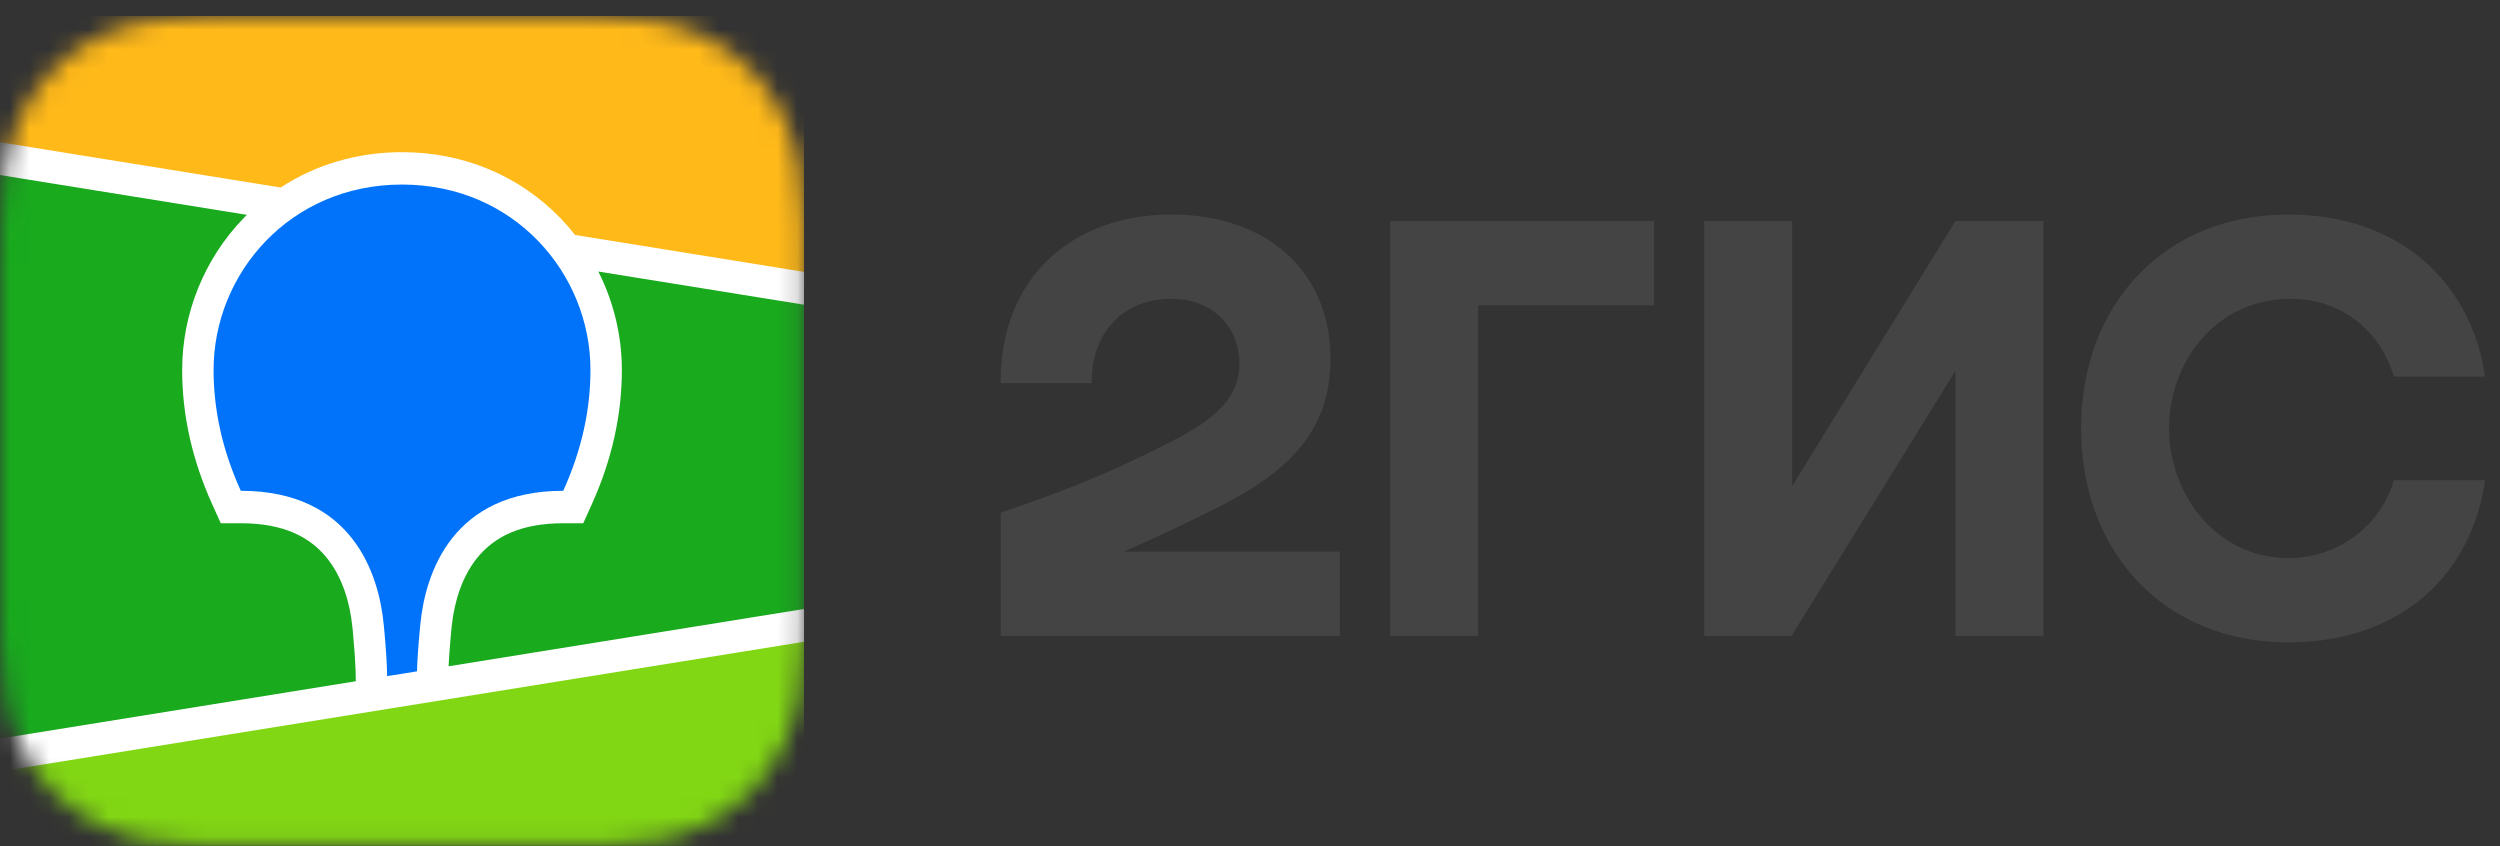
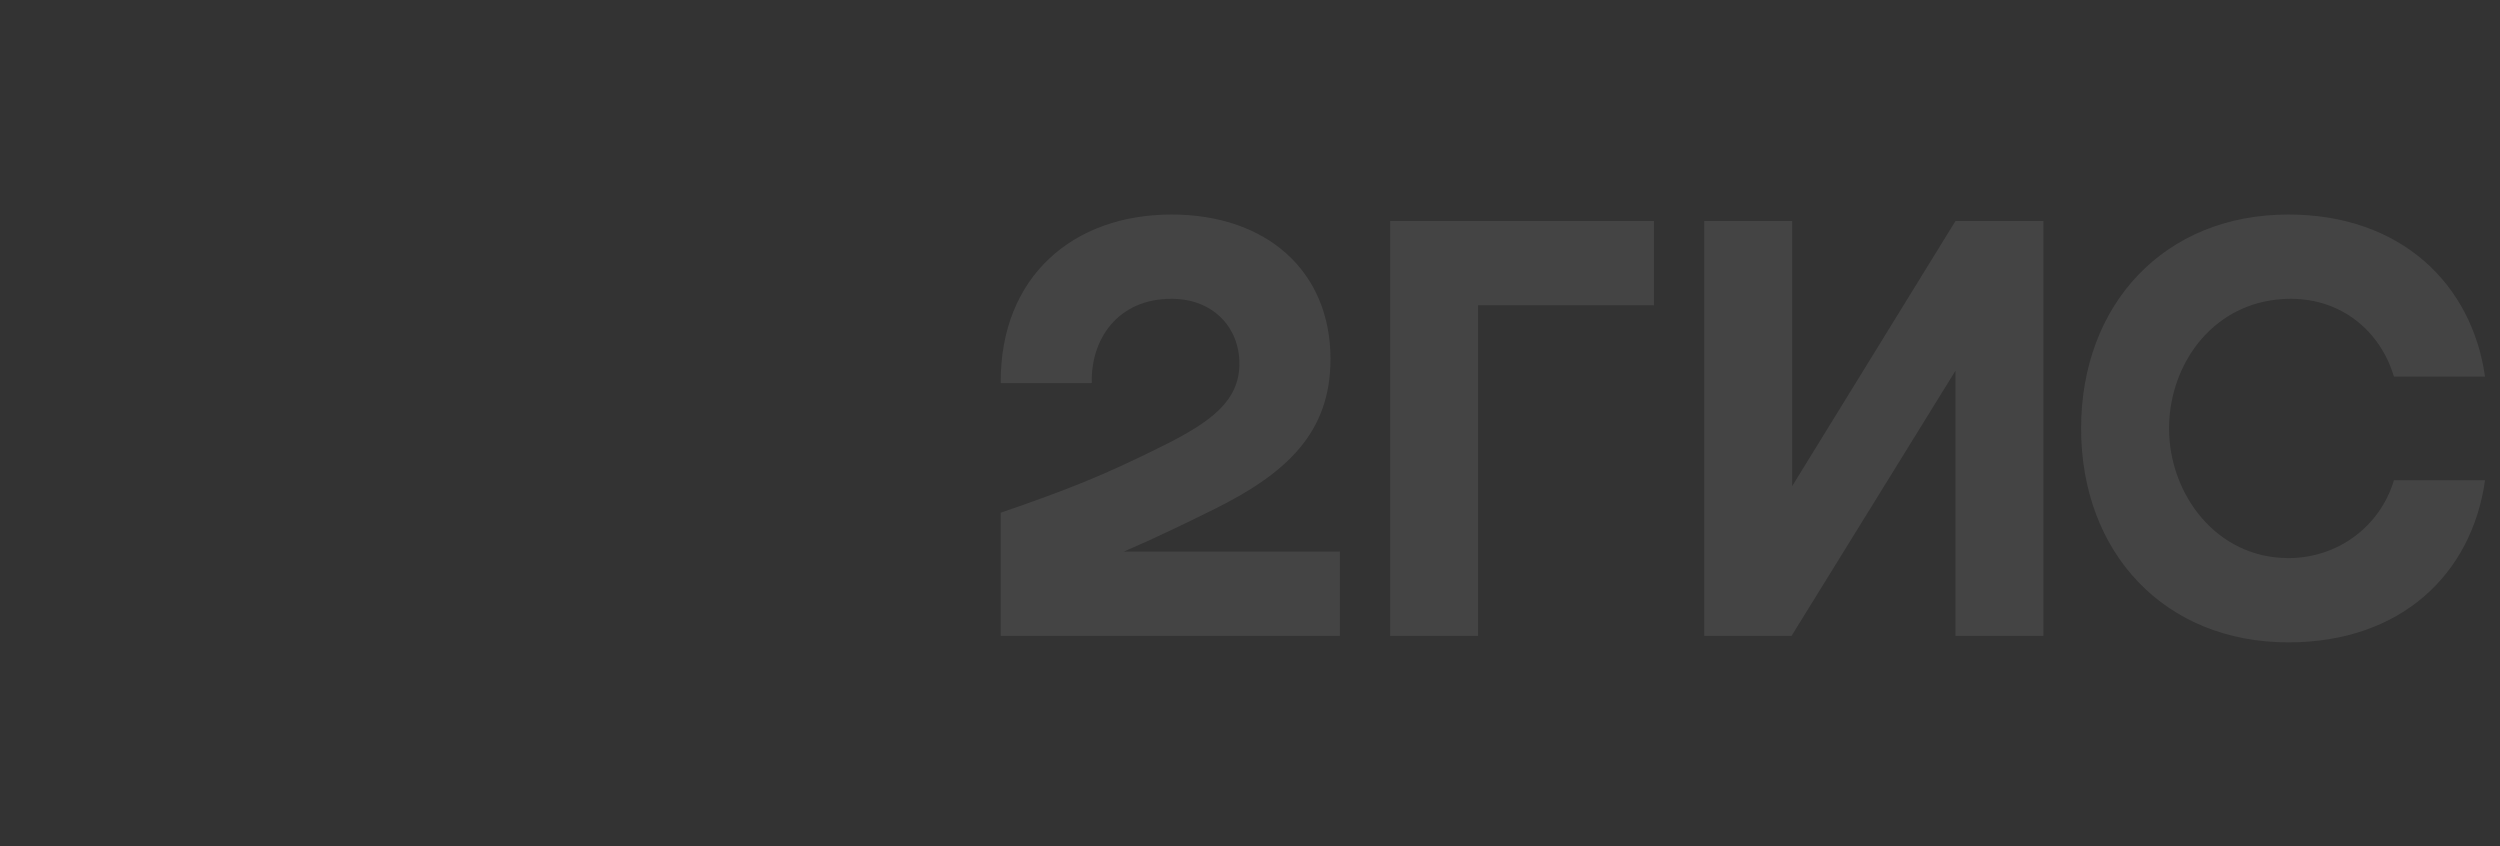
<svg xmlns="http://www.w3.org/2000/svg" width="127" height="43" viewBox="0 0 127 43" fill="none">
  <rect x="0" y="0" width="127" height="43" fill="#333333" stroke="none" />
  <mask id="mask0_677_8242" style="mask-type:luminance" maskUnits="userSpaceOnUse" x="0" y="0" width="41" height="43">
-     <path fill-rule="evenodd" clip-rule="evenodd" d="M10.151 0.835L11.898 0.817L30.076 0.824C30.351 0.827 30.523 0.831 30.694 0.835C31.595 0.86 32.504 0.915 33.395 1.078C34.3 1.244 35.142 1.514 35.963 1.941C36.77 2.36 37.51 2.908 38.151 3.562C38.791 4.215 39.328 4.969 39.739 5.793C40.158 6.632 40.423 7.49 40.585 8.413C40.745 9.323 40.798 10.25 40.823 11.169C40.834 11.591 40.839 12.013 40.841 12.436L40.844 13.187L40.844 29.838C40.844 30.339 40.844 30.84 40.841 31.342C40.839 31.764 40.834 32.186 40.823 32.608C40.798 33.527 40.745 34.455 40.585 35.363C40.423 36.286 40.158 37.145 39.739 37.984C39.328 38.808 38.791 39.562 38.151 40.215C37.51 40.869 36.77 41.417 35.963 41.836C35.142 42.263 34.3 42.534 33.395 42.699C32.504 42.863 31.595 42.917 30.694 42.942L27.979 42.964L10.769 42.953C10.493 42.95 10.322 42.947 10.151 42.942C9.25 42.917 8.341 42.863 7.449 42.699C6.545 42.534 5.703 42.263 4.882 41.836C4.074 41.417 3.335 40.869 2.694 40.215C2.054 39.562 1.517 38.808 1.105 37.984C0.687 37.145 0.422 36.286 0.259 35.363C0.099 34.455 0.046 33.527 0.022 32.608C0.011 32.186 0.006 31.764 0.004 31.342L0 30.59L0 13.939C0 13.438 7.10691e-08 12.936 0.004 12.436C0.006 12.013 0.011 11.591 0.022 11.169C0.046 10.25 0.099 9.323 0.259 8.413C0.422 7.49 0.687 6.632 1.105 5.793C1.517 4.969 2.054 4.215 2.694 3.562C3.335 2.908 4.074 2.36 4.882 1.941C5.703 1.514 6.545 1.244 7.449 1.078C8.341 0.915 9.25 0.86 10.151 0.835Z" fill="white" />
-   </mask>
+     </mask>
  <g mask="url(#mask0_677_8242)">
    <path d="M40.844 0.814H0V42.964H40.844V0.814Z" fill="#19AA1E" />
-     <path fill-rule="evenodd" clip-rule="evenodd" d="M0 0.814H40.844V14.645L0 8.059V0.814Z" fill="#FFB919" />
-     <path fill-rule="evenodd" clip-rule="evenodd" d="M0 38.354L40.844 31.768V42.964H0V38.354Z" fill="#82D714" />
-     <path fill-rule="evenodd" clip-rule="evenodd" d="M0 7.226L14.257 9.525C16.032 8.366 18.143 7.73 20.422 7.73C23.578 7.73 26.413 8.949 28.478 11.091C28.738 11.361 28.984 11.643 29.214 11.937L40.844 13.812V15.479L30.395 13.794C31.172 15.331 31.59 17.044 31.59 18.792C31.59 21.05 31.101 23.302 30.089 25.562L30.058 25.631L29.629 26.581H28.613C26.514 26.581 25.122 27.229 24.213 28.376C23.498 29.278 23.085 30.493 22.946 31.818L22.942 31.86L22.921 32.072L22.913 32.164L22.896 32.344C22.843 32.936 22.807 33.438 22.789 33.847L40.844 30.936V32.602L0 39.188V37.521L18.075 34.607L18.067 34.233L18.065 34.127L18.063 34.073L18.061 33.99C18.044 33.536 18.004 32.955 17.939 32.25L17.927 32.116L17.905 31.885C17.775 30.552 17.368 29.322 16.655 28.407C15.755 27.251 14.376 26.594 12.295 26.581L12.232 26.581H11.216L10.786 25.631C9.753 23.347 9.254 21.073 9.254 18.792C9.254 15.923 10.381 13.149 12.366 11.091C12.424 11.031 12.481 10.973 12.54 10.914L0 8.892V7.226Z" fill="white" />
    <path fill-rule="evenodd" clip-rule="evenodd" d="M20.422 9.375C26.125 9.375 29.995 13.904 29.995 18.79C29.995 20.751 29.581 22.793 28.613 24.932C23.002 24.932 21.617 29.079 21.355 31.688L21.338 31.862C21.25 32.793 21.198 33.541 21.184 34.104L19.665 34.349L19.664 34.298C19.658 33.708 19.604 32.879 19.502 31.813L19.497 31.767C19.256 29.163 17.9 24.932 12.232 24.932C11.264 22.793 10.85 20.751 10.85 18.79C10.85 13.904 14.72 9.375 20.422 9.375Z" fill="#0073FA" />
  </g>
  <path fill-rule="evenodd" clip-rule="evenodd" d="M59.516 10.898C54.538 10.898 50.804 14.026 50.836 19.46H55.463C55.399 17.286 56.739 15.179 59.516 15.179C61.621 15.179 62.962 16.628 62.962 18.472C62.962 20.382 61.494 21.435 59.133 22.621C56.037 24.169 54.187 24.893 50.836 26.046V32.302H68.067V28.021H57.09C58.69 27.333 60.247 26.578 61.653 25.881C65.387 24.037 67.589 21.962 67.589 18.241C67.589 13.763 64.334 10.898 59.516 10.898ZM75.088 15.508H84.022V11.227H70.62V32.302H75.088V15.508ZM91.042 11.227H86.575V32.302H91.011L99.338 18.834V32.302H103.806V11.227H99.338L91.042 24.695V11.227ZM126.239 24.399H121.612C120.91 26.737 118.771 28.351 116.251 28.351C112.581 28.351 110.188 25.091 110.188 21.765C110.188 18.439 112.517 15.179 116.378 15.179C118.931 15.179 120.91 16.792 121.612 19.13H126.239C125.568 14.421 121.962 10.898 116.251 10.898C109.933 10.898 105.72 15.475 105.72 21.765C105.72 28.054 109.933 32.632 116.251 32.632C121.962 32.632 125.568 29.174 126.239 24.399Z" fill="#444444" />
</svg>